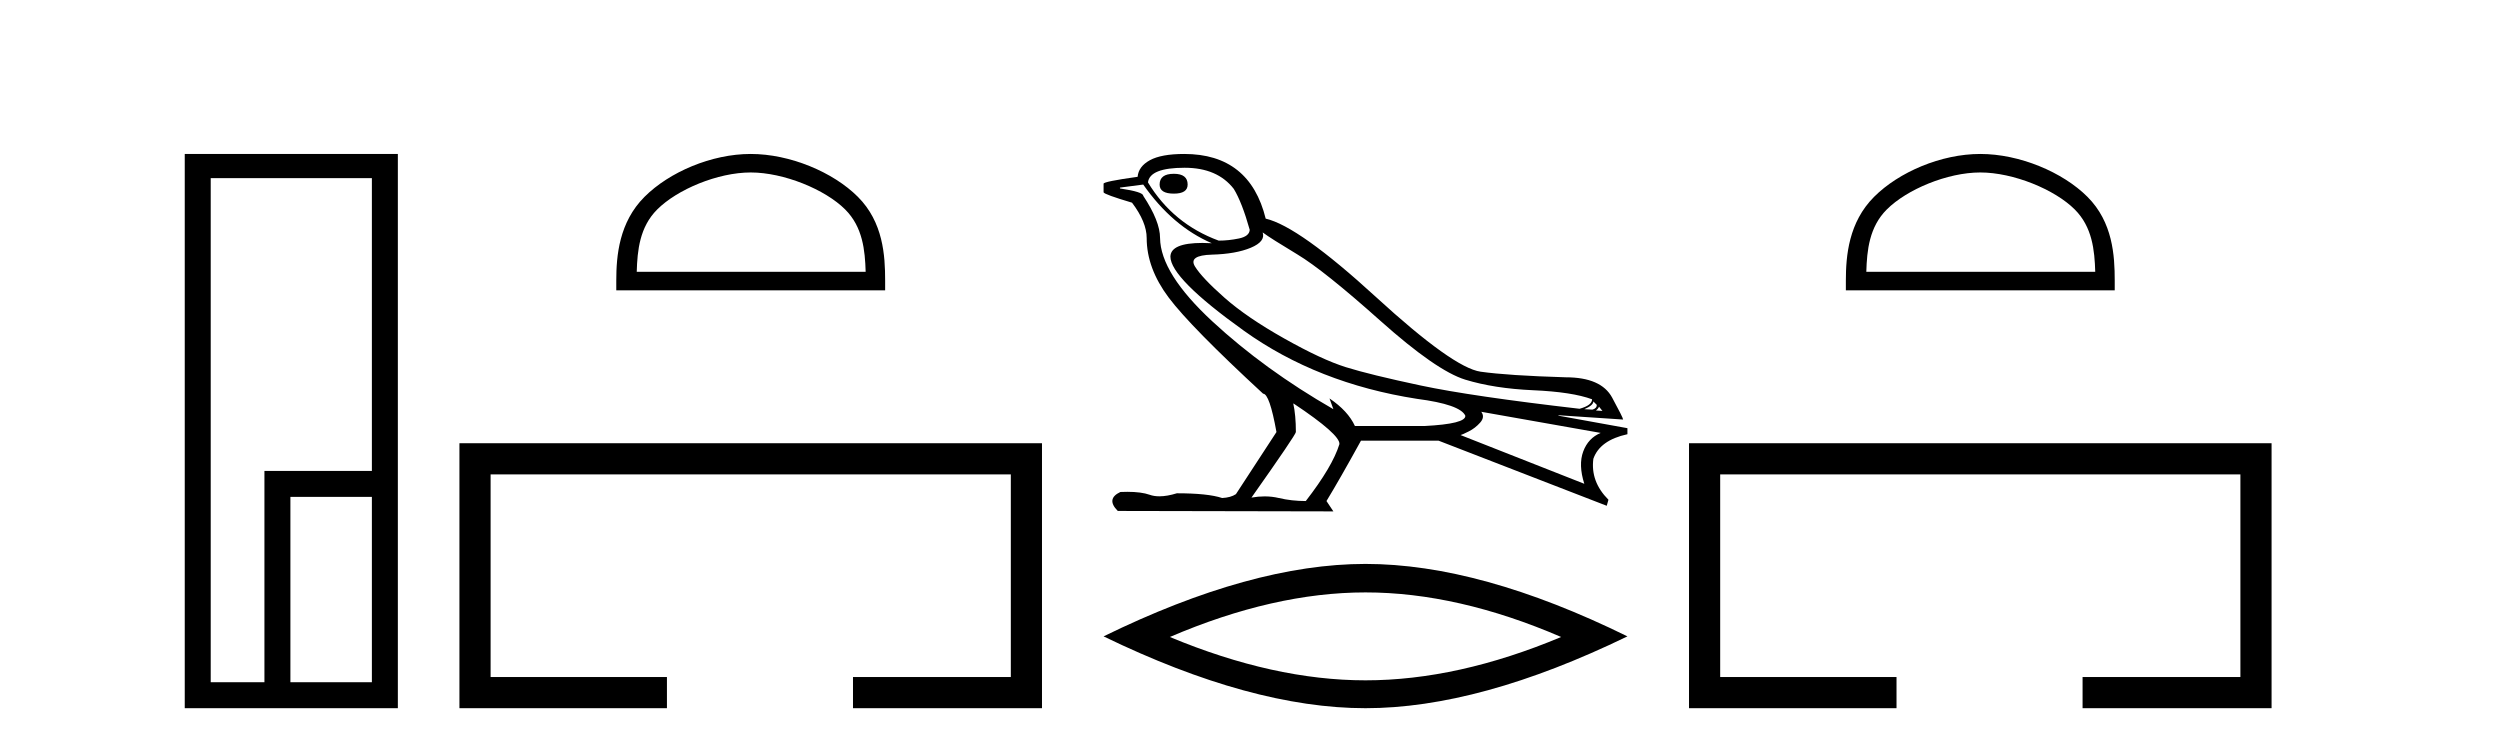
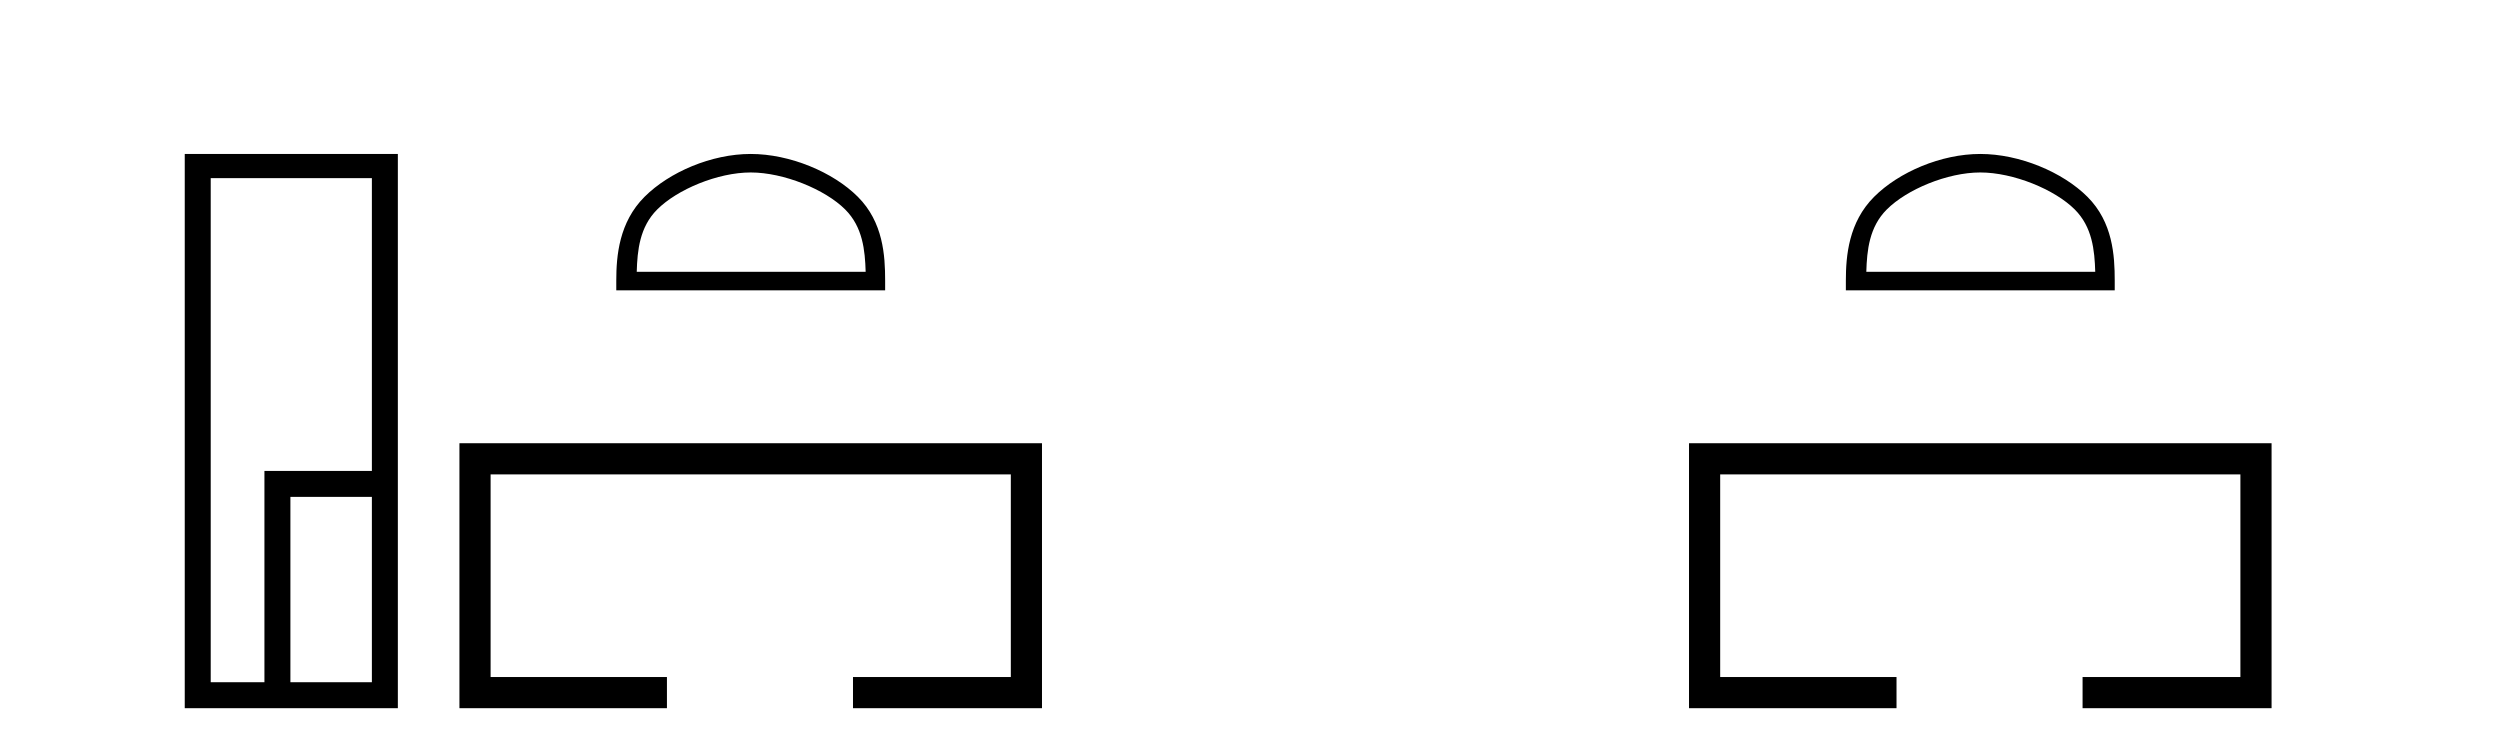
<svg xmlns="http://www.w3.org/2000/svg" width="137.0" height="41.0">
  <path d="M 20.379 9.762 L 20.379 25.807 L 14.491 25.807 L 14.491 37.386 L 11.547 37.386 L 11.547 9.762 ZM 20.379 27.229 L 20.379 37.386 L 15.914 37.386 L 15.914 27.229 ZM 10.124 8.437 L 10.124 38.809 L 21.802 38.809 L 21.802 8.437 Z" style="fill:#000000;stroke:none" />
  <path d="M 41.139 9.451 C 42.951 9.451 45.22 10.382 46.317 11.48 C 47.278 12.44 47.403 13.713 47.438 14.896 L 34.893 14.896 C 34.928 13.713 35.054 12.44 36.014 11.48 C 37.112 10.382 39.327 9.451 41.139 9.451 ZM 41.139 8.437 C 38.989 8.437 36.676 9.43 35.32 10.786 C 33.929 12.176 33.772 14.007 33.772 15.377 L 33.772 15.911 L 48.506 15.911 L 48.506 15.377 C 48.506 14.007 48.402 12.176 47.011 10.786 C 45.656 9.43 43.289 8.437 41.139 8.437 Z" style="fill:#000000;stroke:none" />
  <path d="M 25.177 24.289 L 25.177 38.809 L 36.548 38.809 L 36.548 37.101 L 26.885 37.101 L 26.885 25.997 L 55.393 25.997 L 55.393 37.101 L 46.744 37.101 L 46.744 38.809 L 57.101 38.809 L 57.101 24.289 Z" style="fill:#000000;stroke:none" />
-   <path d="M 64.327 9.524 Q 63.547 9.524 63.547 10.114 Q 63.547 10.611 64.327 10.611 Q 65.083 10.611 65.083 10.114 Q 65.083 9.524 64.327 9.524 ZM 64.918 9.193 Q 66.713 9.193 67.611 10.351 Q 68.06 11.083 68.485 12.595 Q 68.462 12.95 67.895 13.068 Q 67.328 13.186 66.784 13.186 Q 64.28 12.264 62.909 9.996 Q 63.004 9.193 64.918 9.193 ZM 69.194 12.737 Q 69.643 13.068 71.096 13.942 Q 72.549 14.816 75.633 17.569 Q 78.716 20.321 80.299 20.806 Q 81.882 21.29 84.02 21.385 Q 86.159 21.479 87.246 21.881 Q 87.246 22.212 86.56 22.401 Q 80.63 21.715 77.854 21.125 Q 75.077 20.534 73.754 20.121 Q 72.431 19.707 70.376 18.549 Q 68.32 17.392 67.091 16.305 Q 65.863 15.218 65.485 14.604 Q 65.107 13.989 66.418 13.954 Q 67.729 13.918 68.544 13.576 Q 69.36 13.233 69.194 12.737 ZM 87.316 21.999 L 87.505 22.188 Q 87.505 22.377 87.269 22.448 L 86.82 22.424 Q 87.316 22.212 87.316 21.999 ZM 87.624 22.282 L 87.813 22.519 L 87.458 22.495 Q 87.6 22.377 87.624 22.282 ZM 62.649 10.114 Q 64.256 12.406 66.406 13.328 Q 66.132 13.313 65.892 13.313 Q 64.159 13.313 64.138 14.06 Q 64.138 15.242 68.166 18.124 Q 72.195 21.007 77.653 21.857 Q 80.016 22.164 80.299 22.779 Q 80.346 23.228 78.055 23.346 L 74.25 23.346 Q 73.872 22.519 72.856 21.834 L 72.856 21.834 L 73.069 22.424 Q 69.289 20.251 66.442 17.616 Q 63.595 14.982 63.571 13.044 Q 63.571 12.123 62.649 10.729 Q 62.649 10.516 61.374 10.327 L 61.374 10.28 L 62.649 10.114 ZM 81.173 22.566 L 87.718 23.724 Q 87.033 24.007 86.761 24.74 Q 86.489 25.472 86.82 26.512 L 80.039 23.842 Q 80.134 23.818 80.488 23.641 Q 80.843 23.464 81.114 23.157 Q 81.386 22.85 81.173 22.566 ZM 70.895 22.117 Q 73.447 23.818 73.4 24.338 Q 73.022 25.567 71.557 27.457 Q 70.777 27.457 70.08 27.291 Q 69.705 27.202 69.299 27.202 Q 68.951 27.202 68.58 27.268 Q 71.014 23.818 71.014 23.676 Q 71.014 22.755 70.872 22.117 ZM 64.894 8.437 Q 63.642 8.437 63.016 8.779 Q 62.39 9.122 62.342 9.689 Q 60.476 9.949 60.476 10.067 L 60.476 10.54 Q 60.523 10.658 62.035 11.107 Q 62.838 12.17 62.838 13.044 Q 62.838 14.698 64.043 16.305 Q 65.248 17.911 69.218 21.574 Q 69.572 21.574 69.95 23.676 L 67.729 27.079 Q 67.446 27.268 66.973 27.291 Q 66.194 27.032 64.492 27.032 Q 63.953 27.198 63.535 27.198 Q 63.239 27.198 63.004 27.114 Q 62.545 26.952 61.776 26.952 Q 61.595 26.952 61.397 26.961 Q 60.594 27.339 61.255 28 L 73.069 28.024 L 72.691 27.457 Q 73.424 26.252 74.581 24.149 L 78.834 24.149 L 88.049 27.717 L 88.143 27.386 Q 87.151 26.394 87.316 25.141 Q 87.671 24.125 89.183 23.795 L 89.183 23.464 L 85.403 22.779 L 85.403 22.755 L 88.947 22.991 Q 88.947 22.897 88.344 21.786 Q 87.742 20.676 85.804 20.676 Q 82.638 20.581 81.138 20.369 Q 79.638 20.156 75.408 16.281 Q 71.179 12.406 69.36 11.981 Q 68.485 8.437 64.894 8.437 Z" style="fill:#000000;stroke:none" />
-   <path d="M 74.829 32.464 Q 79.885 32.464 85.552 34.907 Q 79.885 37.282 74.829 37.282 Q 69.807 37.282 64.107 34.907 Q 69.807 32.464 74.829 32.464 ZM 74.829 30.903 Q 68.586 30.903 60.476 34.873 Q 68.586 38.809 74.829 38.809 Q 81.073 38.809 89.183 34.873 Q 81.107 30.903 74.829 30.903 Z" style="fill:#000000;stroke:none" />
  <path d="M 108.52 9.451 C 110.332 9.451 112.6 10.382 113.698 11.48 C 114.658 12.44 114.784 13.713 114.819 14.896 L 102.274 14.896 C 102.309 13.713 102.435 12.44 103.395 11.48 C 104.493 10.382 106.708 9.451 108.52 9.451 ZM 108.52 8.437 C 106.37 8.437 104.057 9.43 102.701 10.786 C 101.31 12.176 101.153 14.007 101.153 15.377 L 101.153 15.911 L 115.887 15.911 L 115.887 15.377 C 115.887 14.007 115.783 12.176 114.392 10.786 C 113.036 9.43 110.67 8.437 108.52 8.437 Z" style="fill:#000000;stroke:none" />
  <path d="M 92.558 24.289 L 92.558 38.809 L 103.929 38.809 L 103.929 37.101 L 94.266 37.101 L 94.266 25.997 L 122.774 25.997 L 122.774 37.101 L 114.125 37.101 L 114.125 38.809 L 124.482 38.809 L 124.482 24.289 Z" style="fill:#000000;stroke:none" />
</svg>